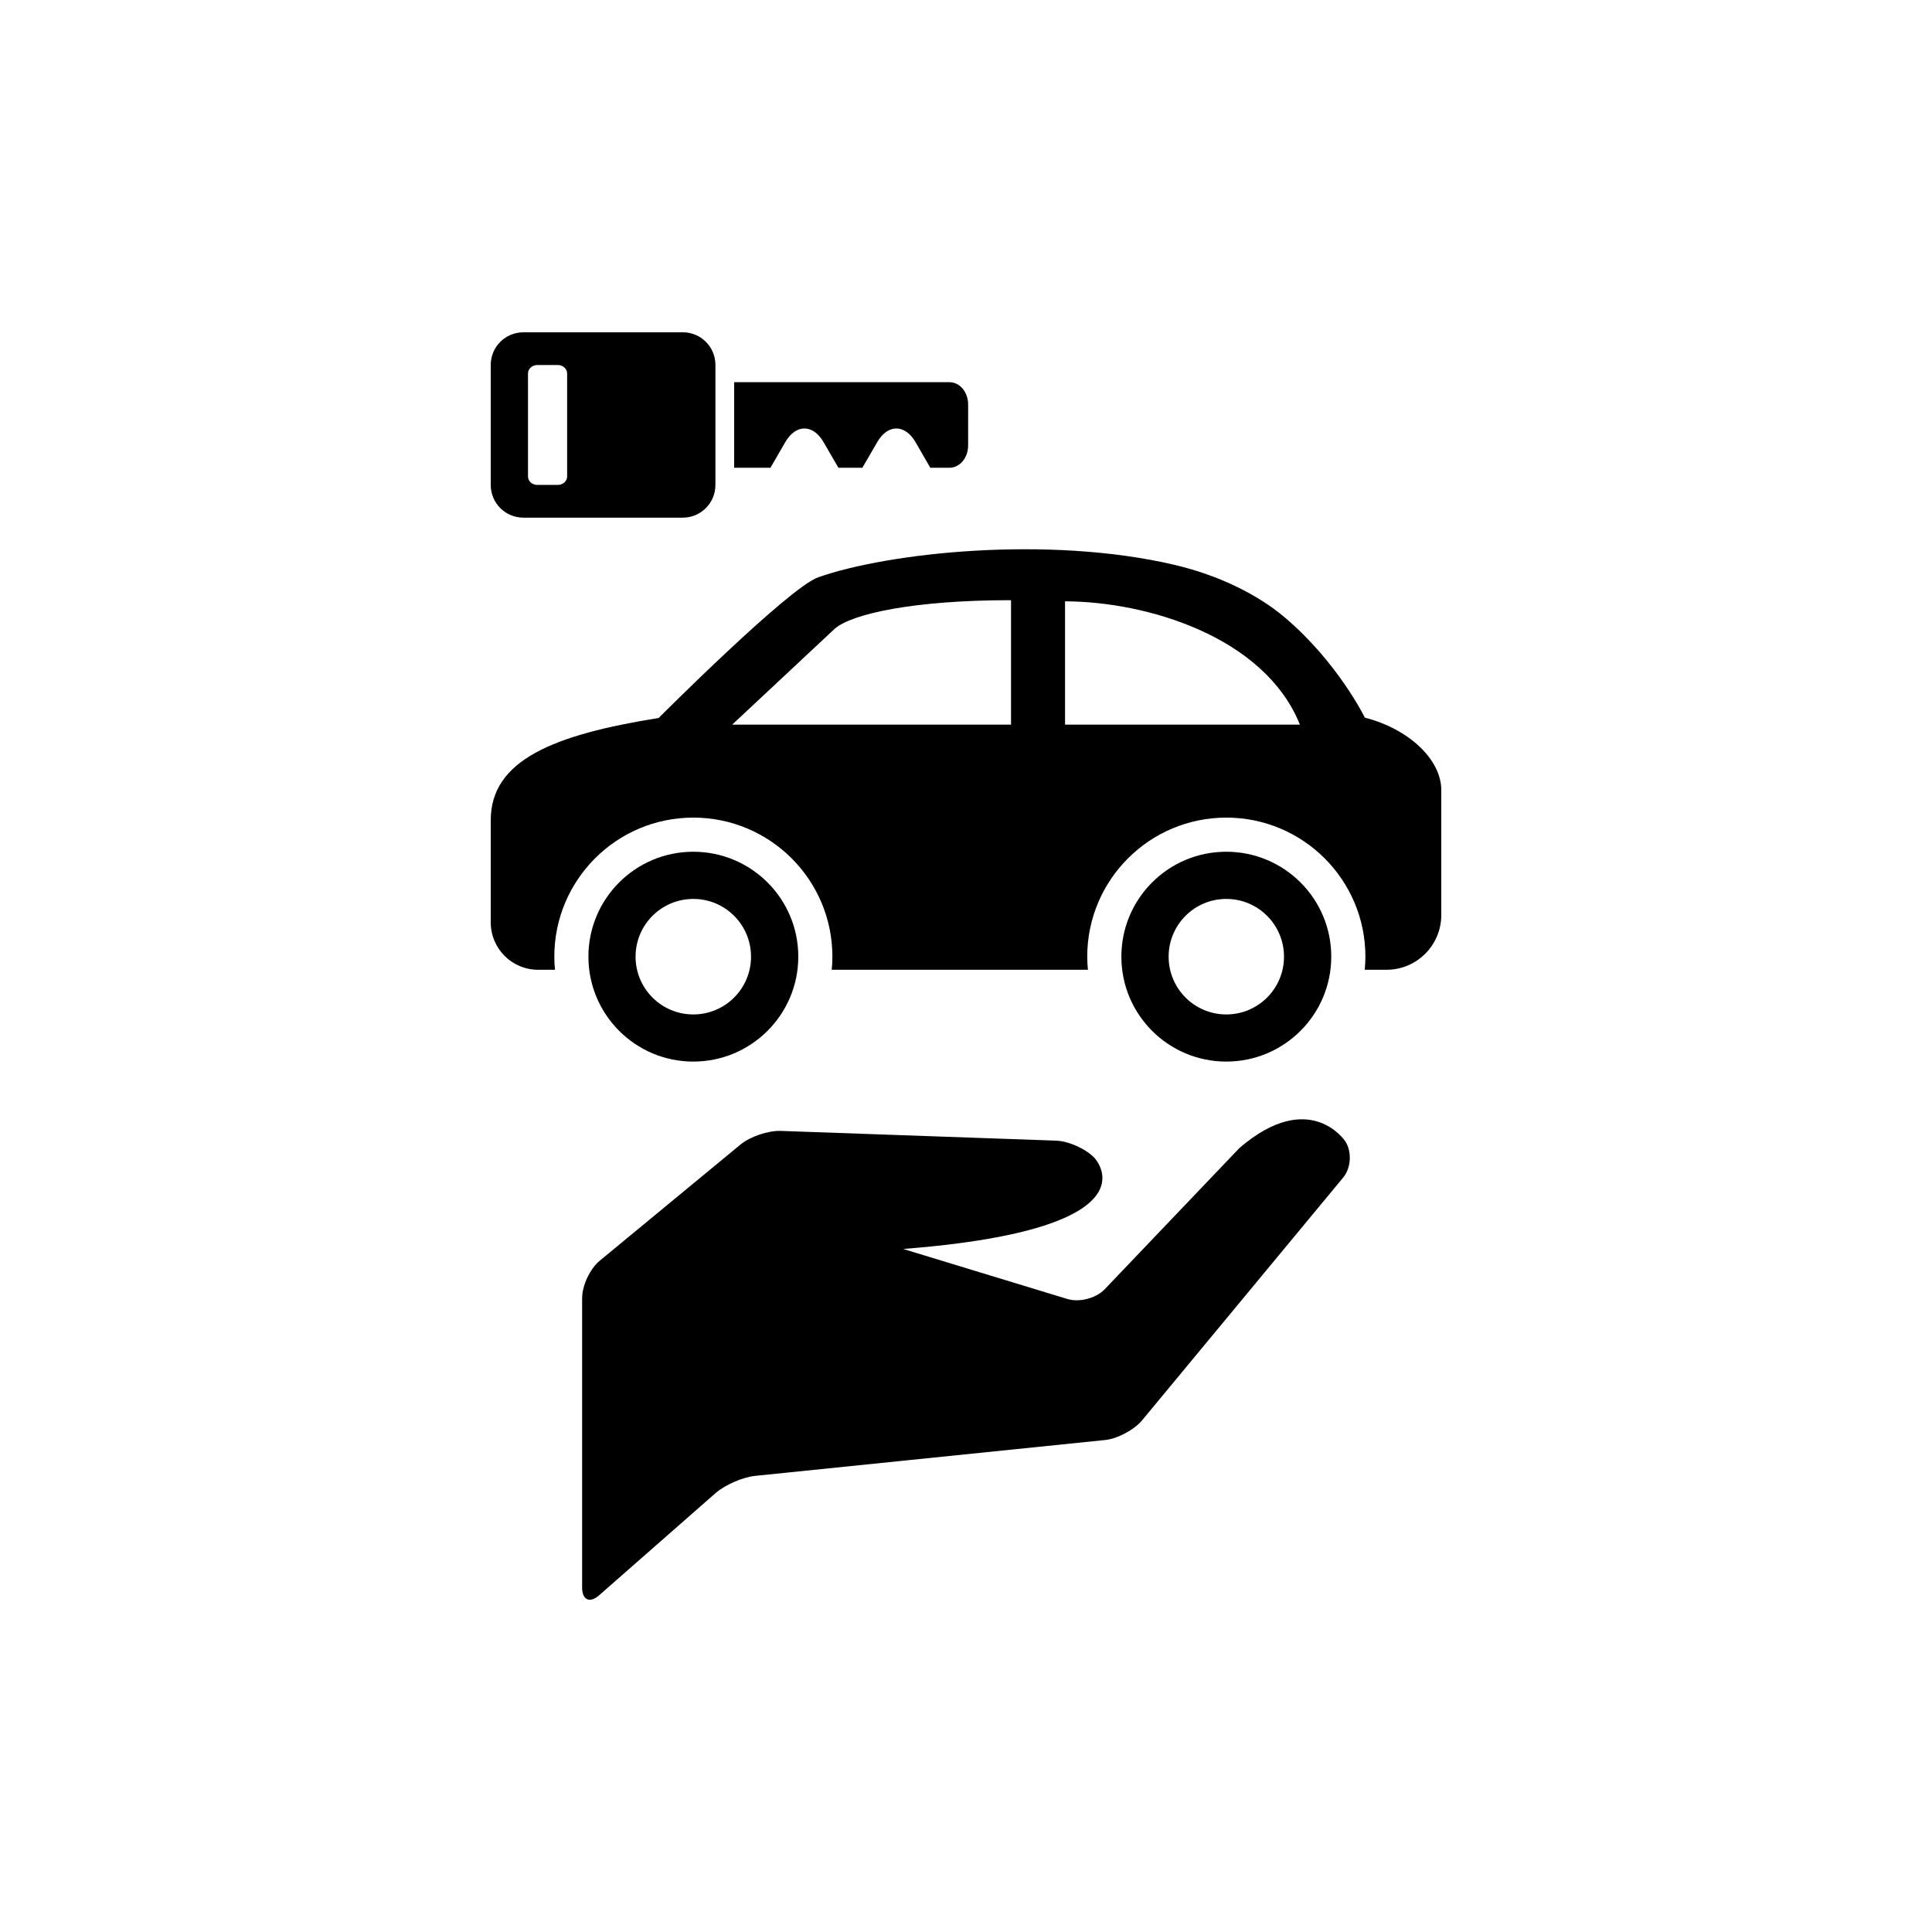
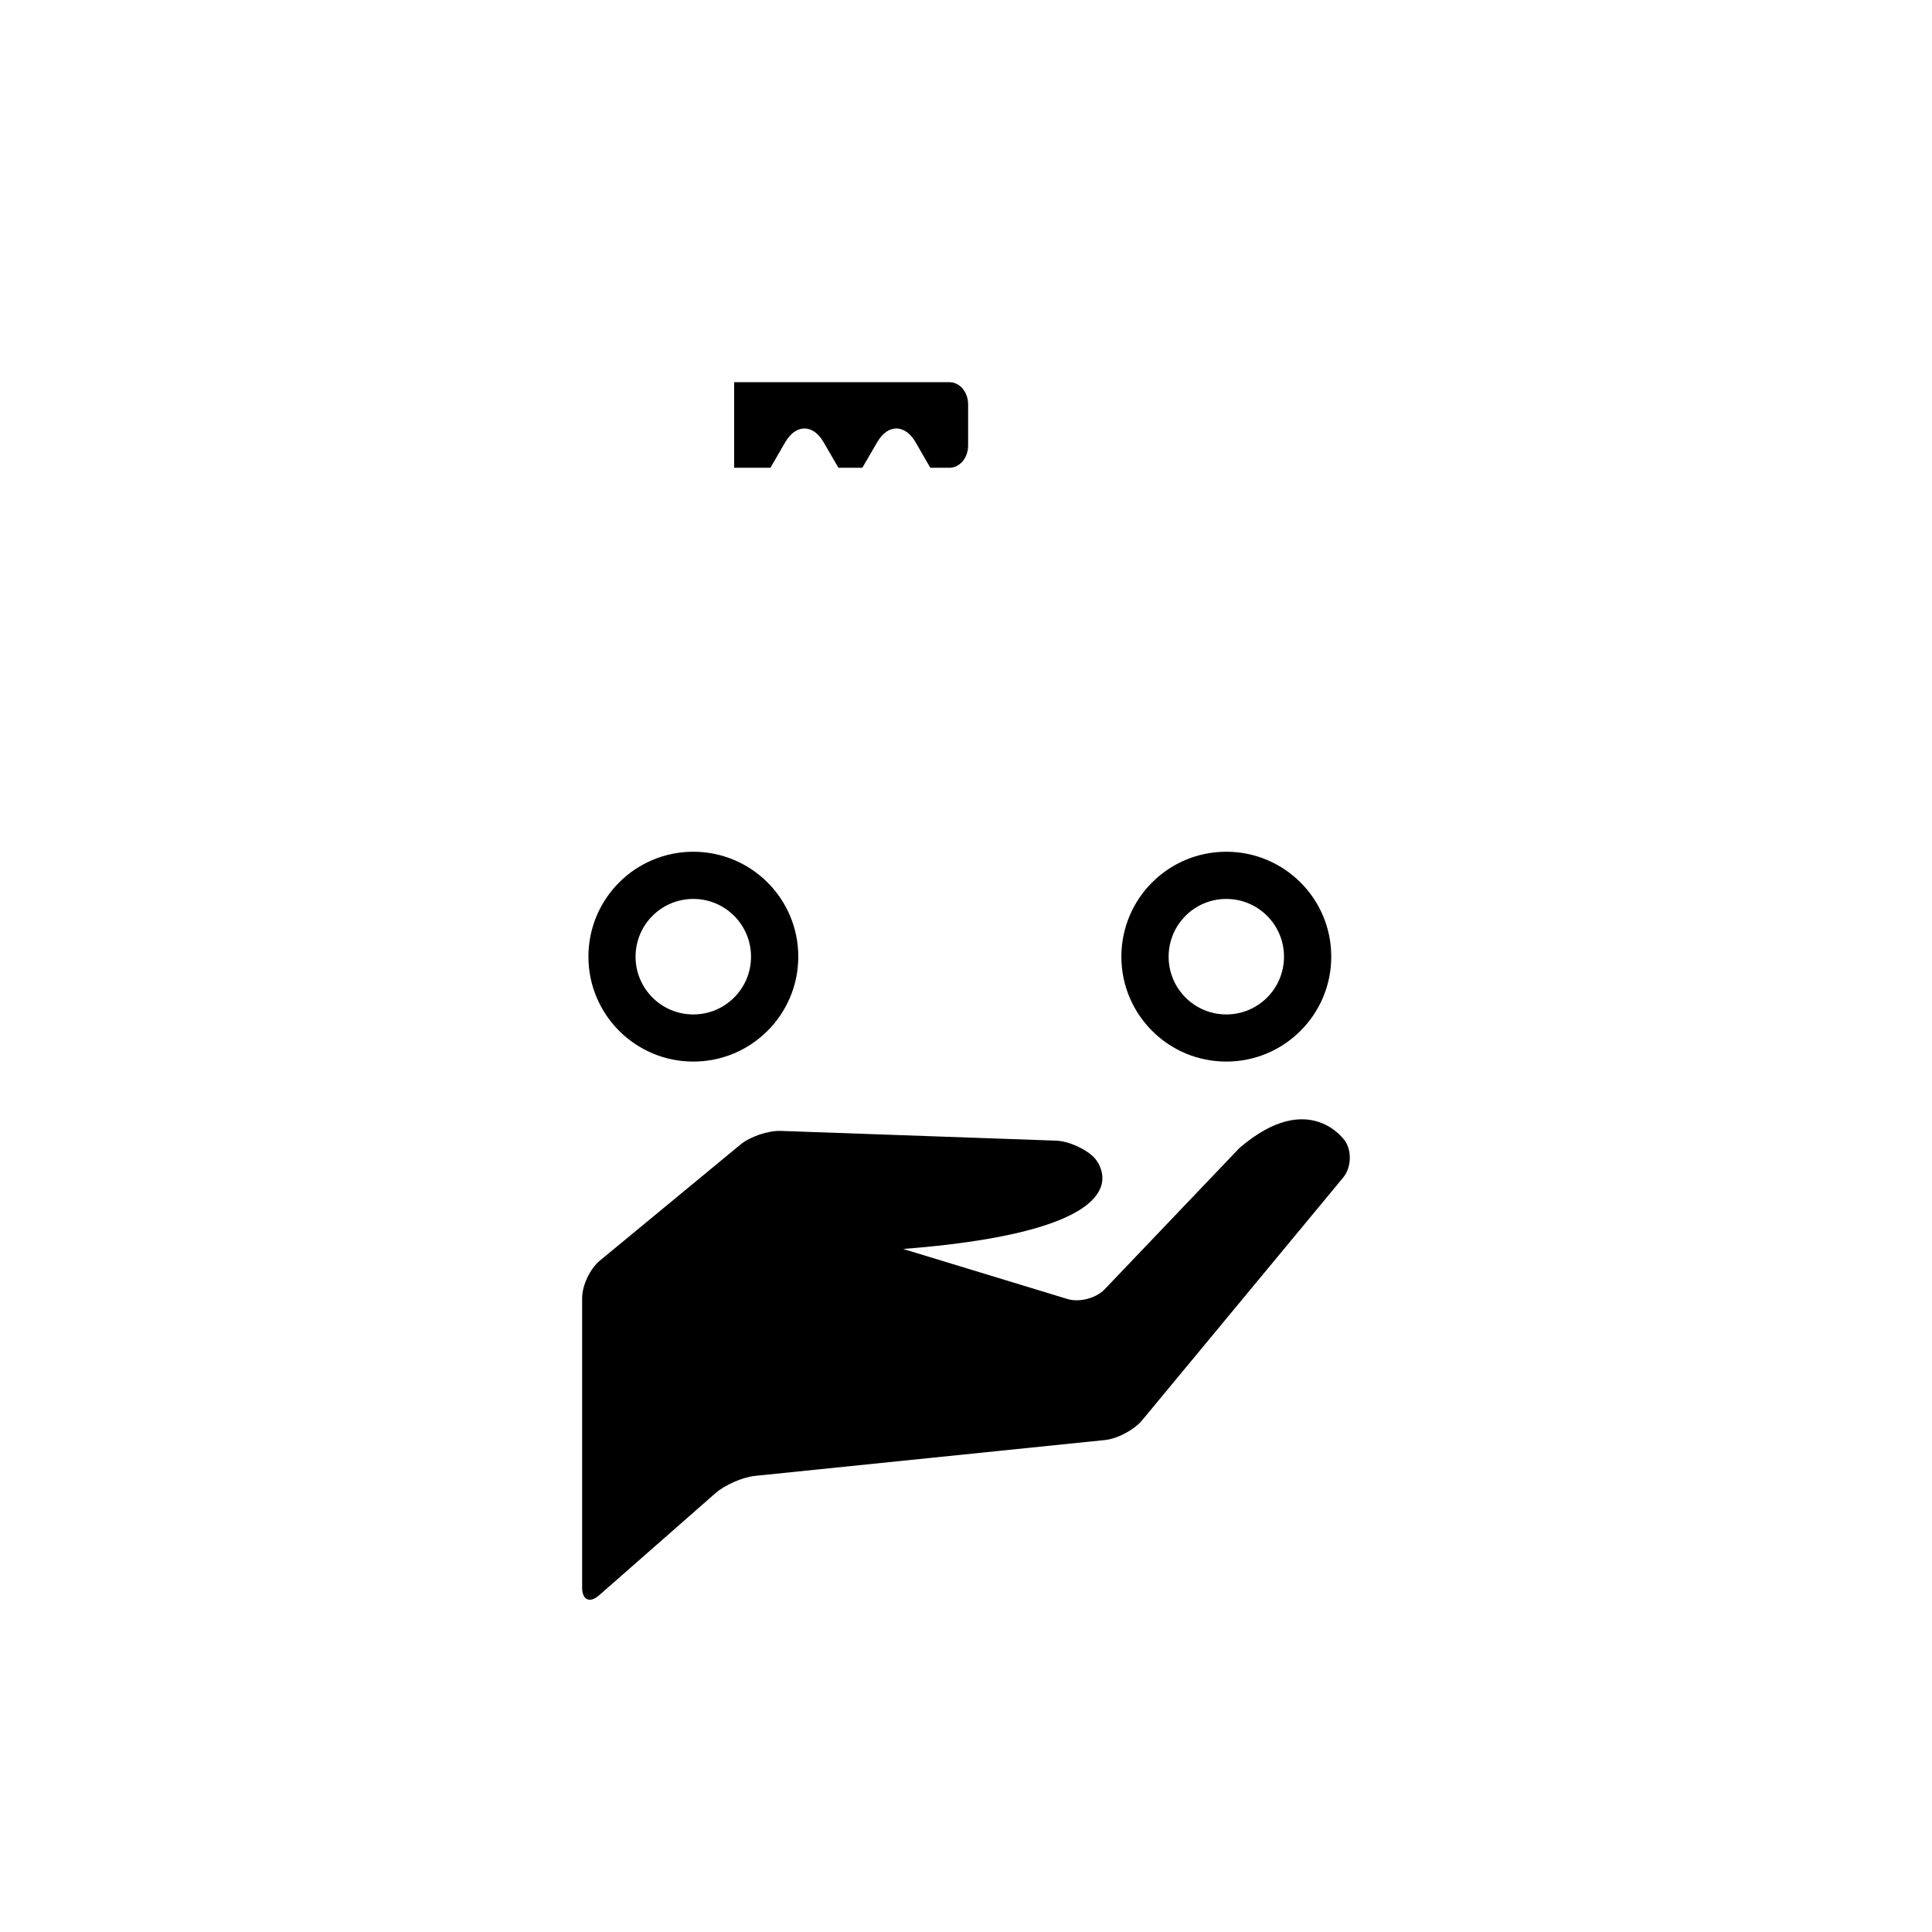
<svg xmlns="http://www.w3.org/2000/svg" fill="#000000" width="800px" height="800px" version="1.1" viewBox="144 144 512 512">
  <g>
    <path d="m298.28 487.95c0-3.297 2.078-7.703 4.629-9.824l37.336-30.816c2.539-2.098 7.316-3.715 10.621-3.609l73 2.582c3.297 0.105 7.863 2.152 10.148 4.535 0 0 18.023 18.797-50.652 24.172l43.516 13.258c3.168 0.965 7.621-0.199 9.887-2.594l35.727-37.449c18.621-15.953 28.004-1.785 28.004-1.785 1.816 2.762 1.574 7.094-0.535 9.637l-53.277 64.32c-2.09 2.531-6.508 4.891-9.793 5.238l-92.805 9.508c-3.285 0.348-7.996 2.402-10.477 4.578l-30.828 27.059c-2.477 2.184-4.512 1.27-4.512-2.035v-76.773z" />
-     <path d="m505.7 334.18s-7.242-14.801-21.422-26.723c-6.875-5.785-17.109-10.969-29.043-13.77-33.523-7.852-75.867-3.234-94.402 3.305-7.871 2.769-42.277 37.281-42.277 37.281-27.754 4.438-44.504 11.125-44.504 27.102v27.07c0 6.938 5.617 12.555 12.555 12.555h4.473c-0.125-1.145-0.18-2.297-0.18-3.473 0-20.34 16.48-36.852 36.84-36.852 20.34 0 36.852 16.5 36.852 36.852 0 1.176-0.062 2.332-0.18 3.473h67.898c-0.105-1.145-0.18-2.297-0.18-3.473 0-20.34 16.5-36.852 36.852-36.852 20.352 0 36.863 16.5 36.863 36.852 0 1.176-0.074 2.332-0.18 3.473h5.785c7.996 0 14.504-6.496 14.504-14.504v-33.125c0-8.004-8.457-16.16-20.254-19.191zm-167.66 1.855 27.184-25.422c4.535-3.938 20.844-7.559 46.707-7.559v32.98zm88.207 0v-32.676c21.695 0.051 52.867 9.371 62.242 32.676z" />
    <path d="m468.98 369.72c-15.375 0-27.805 12.449-27.805 27.805 0 15.355 12.438 27.805 27.805 27.805 15.367 0 27.816-12.457 27.816-27.805 0.012-15.359-12.449-27.805-27.816-27.805zm0 43.117c-8.438 0-15.281-6.844-15.281-15.305s6.844-15.305 15.281-15.305c8.449 0 15.293 6.844 15.293 15.305s-6.84 15.305-15.293 15.305z" />
    <path d="m327.73 369.72c-15.355 0-27.793 12.449-27.793 27.805 0 15.355 12.449 27.805 27.793 27.805 15.367 0 27.824-12.457 27.824-27.805 0.012-15.359-12.461-27.805-27.824-27.805zm0.008 43.117c-8.461 0-15.305-6.844-15.305-15.305s6.844-15.305 15.305-15.305c8.449 0 15.293 6.844 15.293 15.305s-6.844 15.305-15.293 15.305z" />
    <path d="m348.18 267.96c1.457-2.488 2.844-4.879 3.926-6.789 2.812-4.828 7.359-4.828 10.141 0 1.113 1.922 2.5 4.305 3.945 6.789h6.34c1.449-2.488 2.844-4.879 3.945-6.789 2.781-4.828 7.348-4.828 10.148 0 1.09 1.922 2.477 4.305 3.914 6.789h5.09c2.738 0 4.934-2.644 4.934-5.91l0.004-10.852c0-3.266-2.195-5.91-4.934-5.91h-57.078v22.672z" />
-     <path d="m274.05 240.71v31.812c0 4.785 3.863 8.66 8.648 8.66h42.258c4.766 0 8.637-3.871 8.637-8.66v-31.812c0.012-4.777-3.863-8.648-8.629-8.648h-42.258c-4.793 0-8.656 3.871-8.656 8.648zm17.77 0.02c1.363 0 2.477 1.008 2.477 2.246v27.301c0 1.227-1.113 2.234-2.477 2.234h-5.406c-1.387 0-2.488-1.008-2.488-2.234v-27.301c0-1.238 1.102-2.246 2.488-2.246z" />
  </g>
</svg>